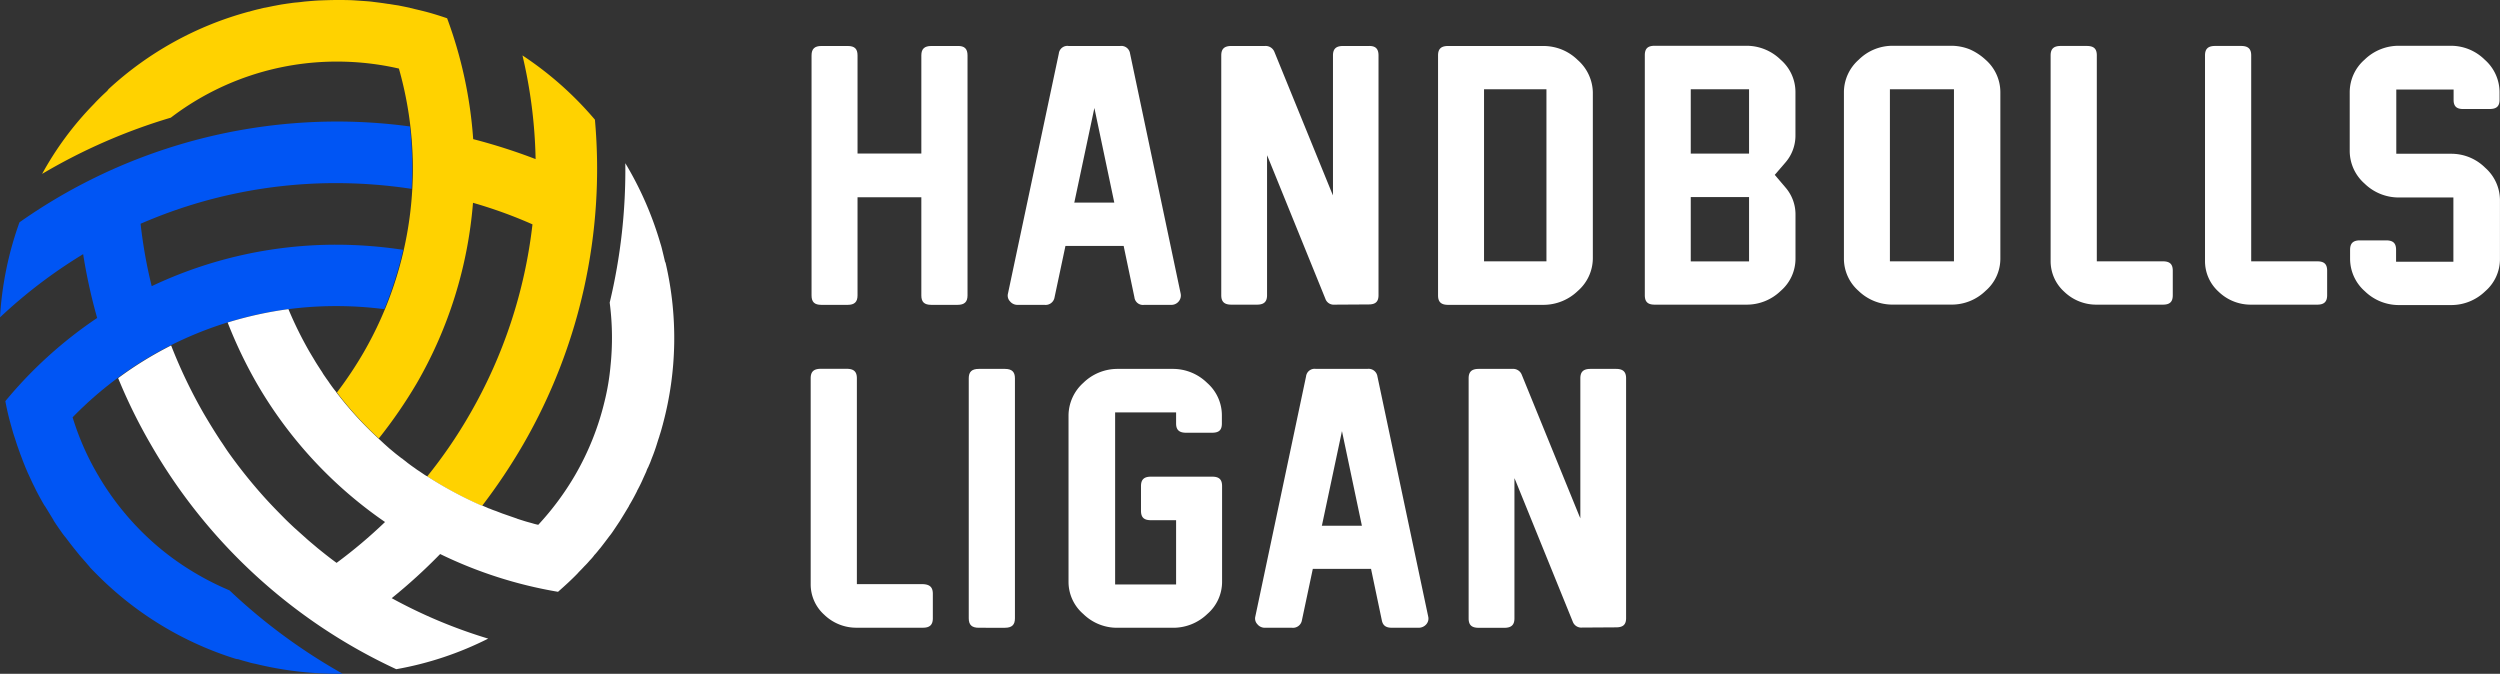
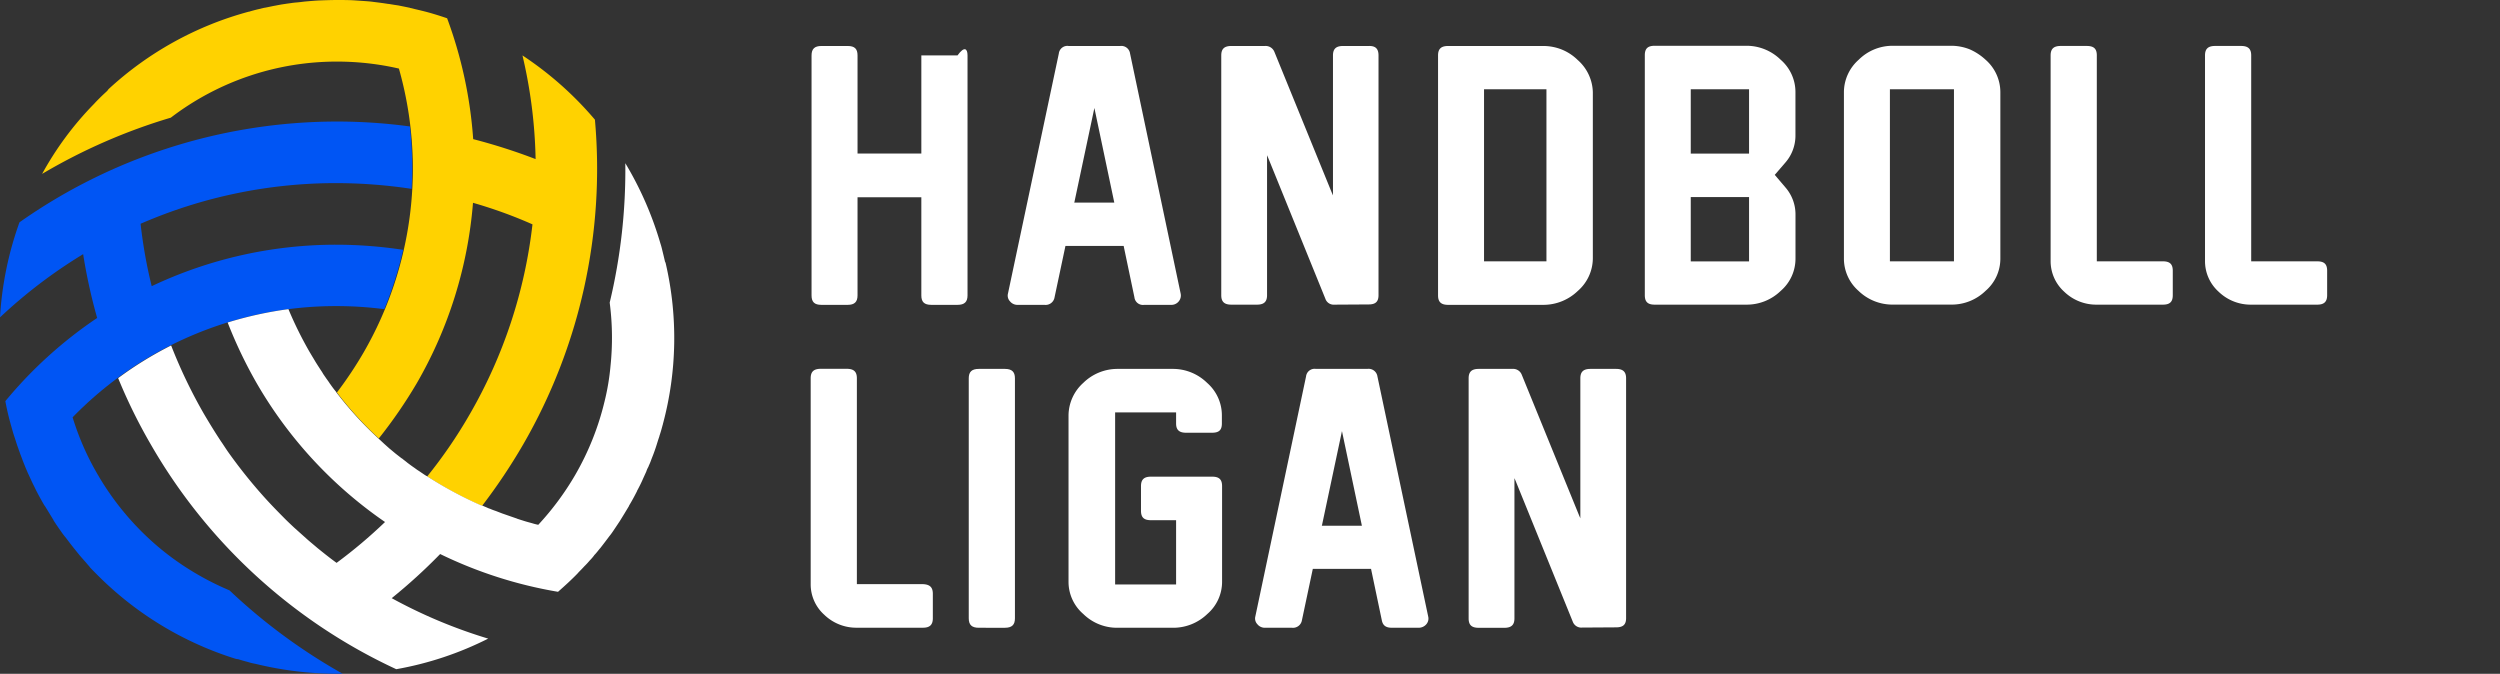
<svg xmlns="http://www.w3.org/2000/svg" width="231.169" height="62.304" viewBox="0 0 231.169 62.304">
  <rect x="0" y="0" width="231.169" height="62.304" fill="#333333" stroke="none" />
  <g id="HBL-logotyp-vit" transform="translate(-16 -11.8)">
    <g id="Group_43" data-name="Group 43" transform="translate(90.962 16.033)">
      <g id="Group_42" data-name="Group 42">
-         <path id="Path_609" data-name="Path 609" d="M425.727,35.069V57.26c0,.607-.285.873-.93.873h-2.411c-.664,0-.93-.266-.93-.873V48.186h-5.9V57.26c0,.607-.285.873-.911.873h-2.43c-.645,0-.911-.266-.911-.873V35.069c0-.607.285-.873.911-.873h2.43c.645,0,.911.266.911.873v9.074h5.9V35.069c0-.607.285-.873.93-.873H424.8C425.442,34.177,425.727,34.443,425.727,35.069Z" transform="translate(-411.224 -34.177)" fill="#fff" />
+         <path id="Path_609" data-name="Path 609" d="M425.727,35.069V57.26c0,.607-.285.873-.93.873h-2.411c-.664,0-.93-.266-.93-.873V48.186h-5.9V57.26c0,.607-.285.873-.911.873h-2.43c-.645,0-.911-.266-.911-.873V35.069c0-.607.285-.873.911-.873h2.43c.645,0,.911.266.911.873v9.074h5.9V35.069H424.8C425.442,34.177,425.727,34.443,425.727,35.069Z" transform="translate(-411.224 -34.177)" fill="#fff" />
        <path id="Path_610" data-name="Path 610" d="M625.441,35.069V57.241c0,.588-.266.854-.911.854l-3.132.019h-.038a.807.807,0,0,1-.835-.55l-5.277-13-.114-.266V57.241c0,.607-.285.873-.93.873H611.83c-.645,0-.93-.266-.93-.873V35.069c0-.607.285-.873.93-.873h3.113a.869.869,0,0,1,.873.55l5.3,13,.114.266V35.069c0-.607.285-.873.93-.873h2.373C625.156,34.177,625.441,34.443,625.441,35.069Z" transform="translate(-572.935 -34.177)" fill="#fff" />
        <path id="Path_611" data-name="Path 611" d="M729.408,35.491a4.533,4.533,0,0,0-1.481-.968,4.61,4.61,0,0,0-1.689-.323H717.43c-.645,0-.93.266-.93.873V57.264c0,.607.285.873.93.873h8.827a4.581,4.581,0,0,0,3.17-1.291,4.019,4.019,0,0,0,1.386-3V38.471A4.1,4.1,0,0,0,729.408,35.491Zm-2.885,18.622h-5.771V38.205h5.771Z" transform="translate(-658.489 -34.181)" fill="#fff" />
        <path id="Path_612" data-name="Path 612" d="M831.133,42.4V38.352a3.95,3.95,0,0,0-1.367-2.961,4.5,4.5,0,0,0-3.151-1.291h-8.5c-.645,0-.911.266-.911.873V57.164c0,.607.266.873.911.873H826.6a4.5,4.5,0,0,0,3.17-1.272,3.93,3.93,0,0,0,1.367-2.98V49.7a3.8,3.8,0,0,0-.949-2.525l-.968-1.139.949-1.1A3.794,3.794,0,0,0,831.133,42.4Zm-4.29,11.636h-5.391V48.09h5.391Zm0-9.966h-5.391V38.124h5.391Z" transform="translate(-740.074 -34.1)" fill="#fff" />
        <path id="Path_613" data-name="Path 613" d="M927.3,35.391a5.241,5.241,0,0,0-1.481-.968,4.61,4.61,0,0,0-1.689-.323h-5.41a4.438,4.438,0,0,0-3.151,1.291,4.017,4.017,0,0,0-1.367,2.961V53.8a3.966,3.966,0,0,0,1.348,2.961,4.512,4.512,0,0,0,3.17,1.272h5.429a4.483,4.483,0,0,0,3.151-1.272,3.92,3.92,0,0,0,1.367-2.961V38.371A3.989,3.989,0,0,0,927.3,35.391Zm-2.923,18.641h-5.923V38.124h5.923Z" transform="translate(-818.661 -34.1)" fill="#fff" />
        <path id="Path_614" data-name="Path 614" d="M1026.195,54.986v2.259c0,.607-.266.873-.911.873h-6.094a4.259,4.259,0,0,1-3.037-1.2,3.8,3.8,0,0,1-1.253-2.847v-19c0-.607.285-.873.93-.873h2.411c.664,0,.93.266.93.873V54.113h6.112C1025.929,54.113,1026.195,54.378,1026.195,54.986Z" transform="translate(-900.246 -34.181)" fill="#fff" />
        <path id="Path_615" data-name="Path 615" d="M1101.395,54.986v2.259c0,.607-.285.873-.911.873h-6.093a4.259,4.259,0,0,1-3.037-1.2,3.8,3.8,0,0,1-1.253-2.847v-19c0-.607.285-.873.93-.873h2.411c.645,0,.93.266.93.873V54.113h6.112C1101.129,54.113,1101.395,54.378,1101.395,54.986Z" transform="translate(-961.171 -34.181)" fill="#fff" />
-         <path id="Path_616" data-name="Path 616" d="M1170.205,39.111v-.968h-5.3v5.942h5.068a4.438,4.438,0,0,1,3.151,1.291,4.018,4.018,0,0,1,1.367,2.961v5.486a3.93,3.93,0,0,1-1.367,2.98,4.5,4.5,0,0,1-3.151,1.272h-4.8A4.5,4.5,0,0,1,1162,56.8a4,4,0,0,1-1.367-2.98v-.854c0-.607.285-.873.911-.873h2.411c.664,0,.93.266.93.873v1.1h5.3V48.128h-5.049a4.514,4.514,0,0,1-3.17-1.291,4.027,4.027,0,0,1-1.367-2.98V38.371a3.989,3.989,0,0,1,1.367-2.98,4.514,4.514,0,0,1,3.17-1.291h4.8a4.438,4.438,0,0,1,3.151,1.291,4.017,4.017,0,0,1,1.367,2.961v.74c0,.588-.266.854-.911.854h-2.411C1170.49,39.966,1170.205,39.7,1170.205,39.111Z" transform="translate(-1018.288 -34.1)" fill="#fff" />
        <path id="Path_617" data-name="Path 617" d="M422.195,212.3v2.259c0,.607-.285.873-.911.873H415.19a4.259,4.259,0,0,1-3.037-1.2,3.774,3.774,0,0,1-1.253-2.847v-19.02c0-.607.285-.873.93-.873h2.411c.645,0,.93.266.93.873v19.039h6.112C421.929,211.432,422.195,211.7,422.195,212.3Z" transform="translate(-410.9 -161.622)" fill="#fff" />
        <path id="Path_618" data-name="Path 618" d="M492.171,192.373v22.191c0,.607-.285.873-.93.873H488.83c-.645,0-.93-.266-.93-.873V192.373c0-.607.285-.873.93-.873h2.411C491.886,191.5,492.171,191.766,492.171,192.373Z" transform="translate(-473.284 -161.622)" fill="#fff" />
        <path id="Path_619" data-name="Path 619" d="M546.447,196.549v-1.025h-5.638v15.907h5.638V205.49h-2.335c-.645,0-.911-.266-.911-.873v-2.278c0-.607.285-.873.911-.873h5.676c.645,0,.911.266.911.873v8.846a3.93,3.93,0,0,1-1.367,2.98,4.527,4.527,0,0,1-3.17,1.272h-5.144a4.451,4.451,0,0,1-3.151-1.272A3.92,3.92,0,0,1,536.5,211.2V195.771a4.088,4.088,0,0,1,1.367-2.98,4.514,4.514,0,0,1,3.17-1.291h5.106a4.514,4.514,0,0,1,3.17,1.291,3.989,3.989,0,0,1,1.367,2.98v.778c0,.607-.266.854-.911.854h-2.411C546.732,197.4,546.447,197.138,546.447,196.549Z" transform="translate(-512.658 -161.622)" fill="#fff" />
        <path id="Path_620" data-name="Path 620" d="M745.96,192.373v22.172c0,.607-.285.854-.93.854l-3.113.019H741.9a.839.839,0,0,1-.873-.55l-5.277-13-.114-.266v12.965c0,.607-.285.873-.93.873H732.33c-.664,0-.93-.266-.93-.873V192.373c0-.607.285-.873.93-.873h3.113a.854.854,0,0,1,.873.55l5.3,13,.114.266V192.373c0-.607.285-.873.93-.873h2.373C745.675,191.5,745.96,191.766,745.96,192.373Z" transform="translate(-670.561 -161.622)" fill="#fff" />
        <path id="Path_621" data-name="Path 621" d="M643.393,214.393,638.7,192.2a.822.822,0,0,0-.93-.7H633.01a.794.794,0,0,0-.911.7l-4.689,22.191a.767.767,0,0,0,.19.721.879.879,0,0,0,.74.323h2.449a.836.836,0,0,0,.93-.7l1.006-4.746h5.391v.038l.987,4.708c.095.494.38.7.93.7H642.5a.915.915,0,0,0,.721-.323A.8.8,0,0,0,643.393,214.393Zm-9.833-8.409.019-.057,1.841-8.675L637.262,206h-3.7Z" transform="translate(-586.294 -161.622)" fill="#fff" />
        <path id="Path_622" data-name="Path 622" d="M522.874,57.074,518.2,34.9a.814.814,0,0,0-.911-.7h-4.765a.794.794,0,0,0-.911.7L506.91,57.093a.767.767,0,0,0,.19.721.879.879,0,0,0,.74.323h2.449a.836.836,0,0,0,.93-.7l1.006-4.746h5.391v.038l.987,4.708a.794.794,0,0,0,.911.7h2.468a.866.866,0,0,0,.721-.323A.849.849,0,0,0,522.874,57.074Zm-9.833-8.409.019-.057,1.841-8.675,1.841,8.751h-3.7Z" transform="translate(-488.668 -34.181)" fill="#fff" />
      </g>
    </g>
    <g id="Group_46" data-name="Group 46" transform="translate(16 11.8)">
      <g id="Group_45" data-name="Group 45" transform="translate(0 0)">
        <g id="Group_44" data-name="Group 44">
          <path id="Path_623" data-name="Path 623" d="M87.62,22.867a31.51,31.51,0,0,0-6.7-5.942,45.244,45.244,0,0,1,1.215,9.586h0a53.243,53.243,0,0,0-5.752-1.841h-.019a40.168,40.168,0,0,0-2.411-11.181h0c-.778-.266-1.576-.513-2.354-.7-.152-.038-.323-.076-.475-.114-.19-.038-.361-.095-.55-.133a.07.07,0,0,1-.057-.019c-.19-.038-.361-.076-.55-.114l-.569-.114c-.057,0-.114-.019-.152-.019-.247-.038-.475-.076-.7-.114h-.057c-.456-.076-.93-.133-1.386-.19h0c-.266-.038-.55-.057-.816-.076l-.835-.057c-.55-.038-1.1-.038-1.651-.038H63.74c-.513,0-1.025.019-1.538.038h-.019c-.437.019-.854.057-1.291.095-.228.019-.456.057-.683.076-.133.019-.266.019-.38.038-.057,0-.133.019-.19.019-.209.038-.437.057-.645.095-.3.038-.588.095-.892.152-.323.057-.645.133-.949.19a2.207,2.207,0,0,0-.342.076h-.038c-.019,0-.019,0-.038.019-.285.057-.569.133-.854.209a1.21,1.21,0,0,1-.133.038.447.447,0,0,1-.152.038,31.032,31.032,0,0,0-12.927,7.137,1.043,1.043,0,0,0-.133.171l-.019.019h0c-.247.228-.475.437-.7.664-.171.171-.342.342-.513.532a29.4,29.4,0,0,0-4.8,6.473,53.048,53.048,0,0,1,11.9-5.2A25.274,25.274,0,0,1,63.8,17.495a25.545,25.545,0,0,1,5.695.645,33.954,33.954,0,0,1-3.265,26.253,35.836,35.836,0,0,1-2.468,3.7,32.77,32.77,0,0,0,3.872,4.252,44.142,44.142,0,0,0,3.512-5.106,39.618,39.618,0,0,0,5.2-16.686,42.482,42.482,0,0,1,5.5,1.993h0a45.338,45.338,0,0,1-5.79,17.54,44.183,44.183,0,0,1-3.948,5.771c.532.342,1.082.683,1.651,1.006a36.027,36.027,0,0,0,3.417,1.727,53.711,53.711,0,0,0,3.8-5.676A50.933,50.933,0,0,0,87.62,22.867Z" transform="translate(-32.609 -11.8)" fill="#ffd200" />
          <path id="Path_624" data-name="Path 624" d="M17.8,80.32A31.335,31.335,0,0,0,16,89.109a46.135,46.135,0,0,1,7.688-5.847h0a50.713,50.713,0,0,0,1.291,5.885h0v.019a39.863,39.863,0,0,0-8.485,7.688h0a24.392,24.392,0,0,0,.569,2.392c.038.152.095.323.133.475.057.19.114.361.171.532,0,.019.019.038.019.057.057.171.114.361.171.532.057.19.133.361.19.55.019.057.038.095.057.152.076.228.171.456.247.664,0,.019.019.038.019.057.171.437.342.873.532,1.291h0l.342.74c.114.247.247.494.361.74.247.494.513.968.8,1.462l.019.019a.019.019,0,0,0,.019.019l.8,1.31v.019c.228.361.475.721.721,1.063a5.988,5.988,0,0,0,.418.55c.076.095.152.209.228.3.038.057.076.095.114.152l.4.513c.19.228.38.475.569.7.209.247.437.494.645.74.076.095.152.171.228.266l.019.019c0,.019.019.019.019.038.19.209.4.418.607.626l.095.095.114.114a31.159,31.159,0,0,0,12.642,7.631.807.807,0,0,0,.209.038H38c.3.095.626.19.93.266a4.726,4.726,0,0,0,.7.171,31.838,31.838,0,0,0,8.049.911,52.955,52.955,0,0,1-10.459-7.707,26.029,26.029,0,0,1-5.106-2.866,24.542,24.542,0,0,1-2.563-2.126,25.618,25.618,0,0,1-4.537-5.752,24.706,24.706,0,0,1-2.3-5.258A33.971,33.971,0,0,1,47.093,88.065a34.454,34.454,0,0,1,4.442.285,35.511,35.511,0,0,0,1.746-5.486,41.463,41.463,0,0,0-6.188-.475,39.8,39.8,0,0,0-17.065,3.834A44.16,44.16,0,0,1,29,80.453h0a45.235,45.235,0,0,1,18.09-3.759,46.637,46.637,0,0,1,6.967.532q.057-.968.057-1.936a36.787,36.787,0,0,0-.209-3.834A50.314,50.314,0,0,0,47.093,71,51.017,51.017,0,0,0,17.8,80.32Z" transform="translate(-16 -59.762)" fill="#0055f4" />
        </g>
      </g>
      <path id="Path_625" data-name="Path 625" d="M123.9,115.351c-.019.057-.019.095-.038.152a1.211,1.211,0,0,0-.038.133c-.076.285-.152.55-.247.835,0,.019,0,.019-.019.038v.038l-.114.342c-.095.3-.19.626-.3.93-.095.285-.209.569-.323.854a5.8,5.8,0,0,1-.247.607.674.674,0,0,1-.076.171,2.057,2.057,0,0,0-.152.361l-.285.626c-.171.4-.361.778-.569,1.158v.019c-.228.456-.475.911-.74,1.348v.019l-.019.038c-.285.475-.569.949-.854,1.4l-.456.683c-.152.228-.3.456-.475.664h0c-.285.38-.569.759-.854,1.12-.019.019-.019.038-.038.038-.152.19-.3.38-.456.55a.5.5,0,0,0-.095.114,4.172,4.172,0,0,1-.38.437c-.114.133-.247.285-.38.418-.019.019-.019.038-.038.038-.133.133-.247.266-.38.4-.114.114-.228.228-.342.361-.569.588-1.177,1.139-1.8,1.689a40.142,40.142,0,0,1-10.9-3.493l-.019.019h0a50.581,50.581,0,0,1-4.461,4.062,46.468,46.468,0,0,0,8.922,3.74,30.707,30.707,0,0,1-8.5,2.828,50.824,50.824,0,0,1-22.7-20.786,49.572,49.572,0,0,1-3.018-6.131h0a33.917,33.917,0,0,1,4.9-3.018h0a46.677,46.677,0,0,0,3.018,6.3c.513.873,1.025,1.708,1.576,2.544.228.323.437.664.664.987a46.624,46.624,0,0,0,3.284,4.119c.645.721,1.31,1.4,1.993,2.088.266.266.55.532.835.8l1.272,1.139c.285.247.588.494.873.74.588.475,1.177.949,1.784,1.386a45.3,45.3,0,0,0,4.48-3.778A39.635,39.635,0,0,1,86.313,111.63a41.912,41.912,0,0,1-2.677-5.6,34.611,34.611,0,0,1,5.619-1.234,35.312,35.312,0,0,0,1.974,3.986c.095.152.19.323.285.475s.19.323.285.475c.057.095.133.209.19.3s.114.171.171.266c.095.152.209.3.3.475.076.114.171.247.247.361s.152.209.228.323c.076.095.133.209.209.3.171.247.342.475.532.7v.019a32.77,32.77,0,0,0,3.872,4.252h0c.171.152.323.3.494.456l.038.038.532.475c.19.152.361.3.55.456l.513.4a.415.415,0,0,0,.095.057c.152.133.323.247.475.38.228.171.456.342.683.494.152.114.285.209.437.3.038.038.095.057.133.095.152.095.3.209.456.3a.144.144,0,0,0,.076.038h0c.532.342,1.082.683,1.651,1.006a36.029,36.029,0,0,0,3.417,1.727l.019-.019c.171.076.361.152.532.228a1.318,1.318,0,0,0,.247.095,5.264,5.264,0,0,0,.494.19c.209.076.437.171.645.247l1.31.456c.019,0,.019,0,.038.019.171.057.342.114.532.171.285.095.569.171.854.247a5.327,5.327,0,0,0,.588.152,25.933,25.933,0,0,0,3.417-4.613,25.321,25.321,0,0,0,2.714-6.8,21.564,21.564,0,0,0,.55-3.284,25.075,25.075,0,0,0-.076-5.847A52.593,52.593,0,0,0,120.406,91.3a31.479,31.479,0,0,1,3.246,7.422c.076.228.133.456.19.7.076.3.152.626.228.949h0v.019a.568.568,0,0,1,.076.19A30.632,30.632,0,0,1,123.9,115.351Z" transform="translate(-62.585 -76.209)" fill="#fff" />
    </g>
  </g>
</svg>